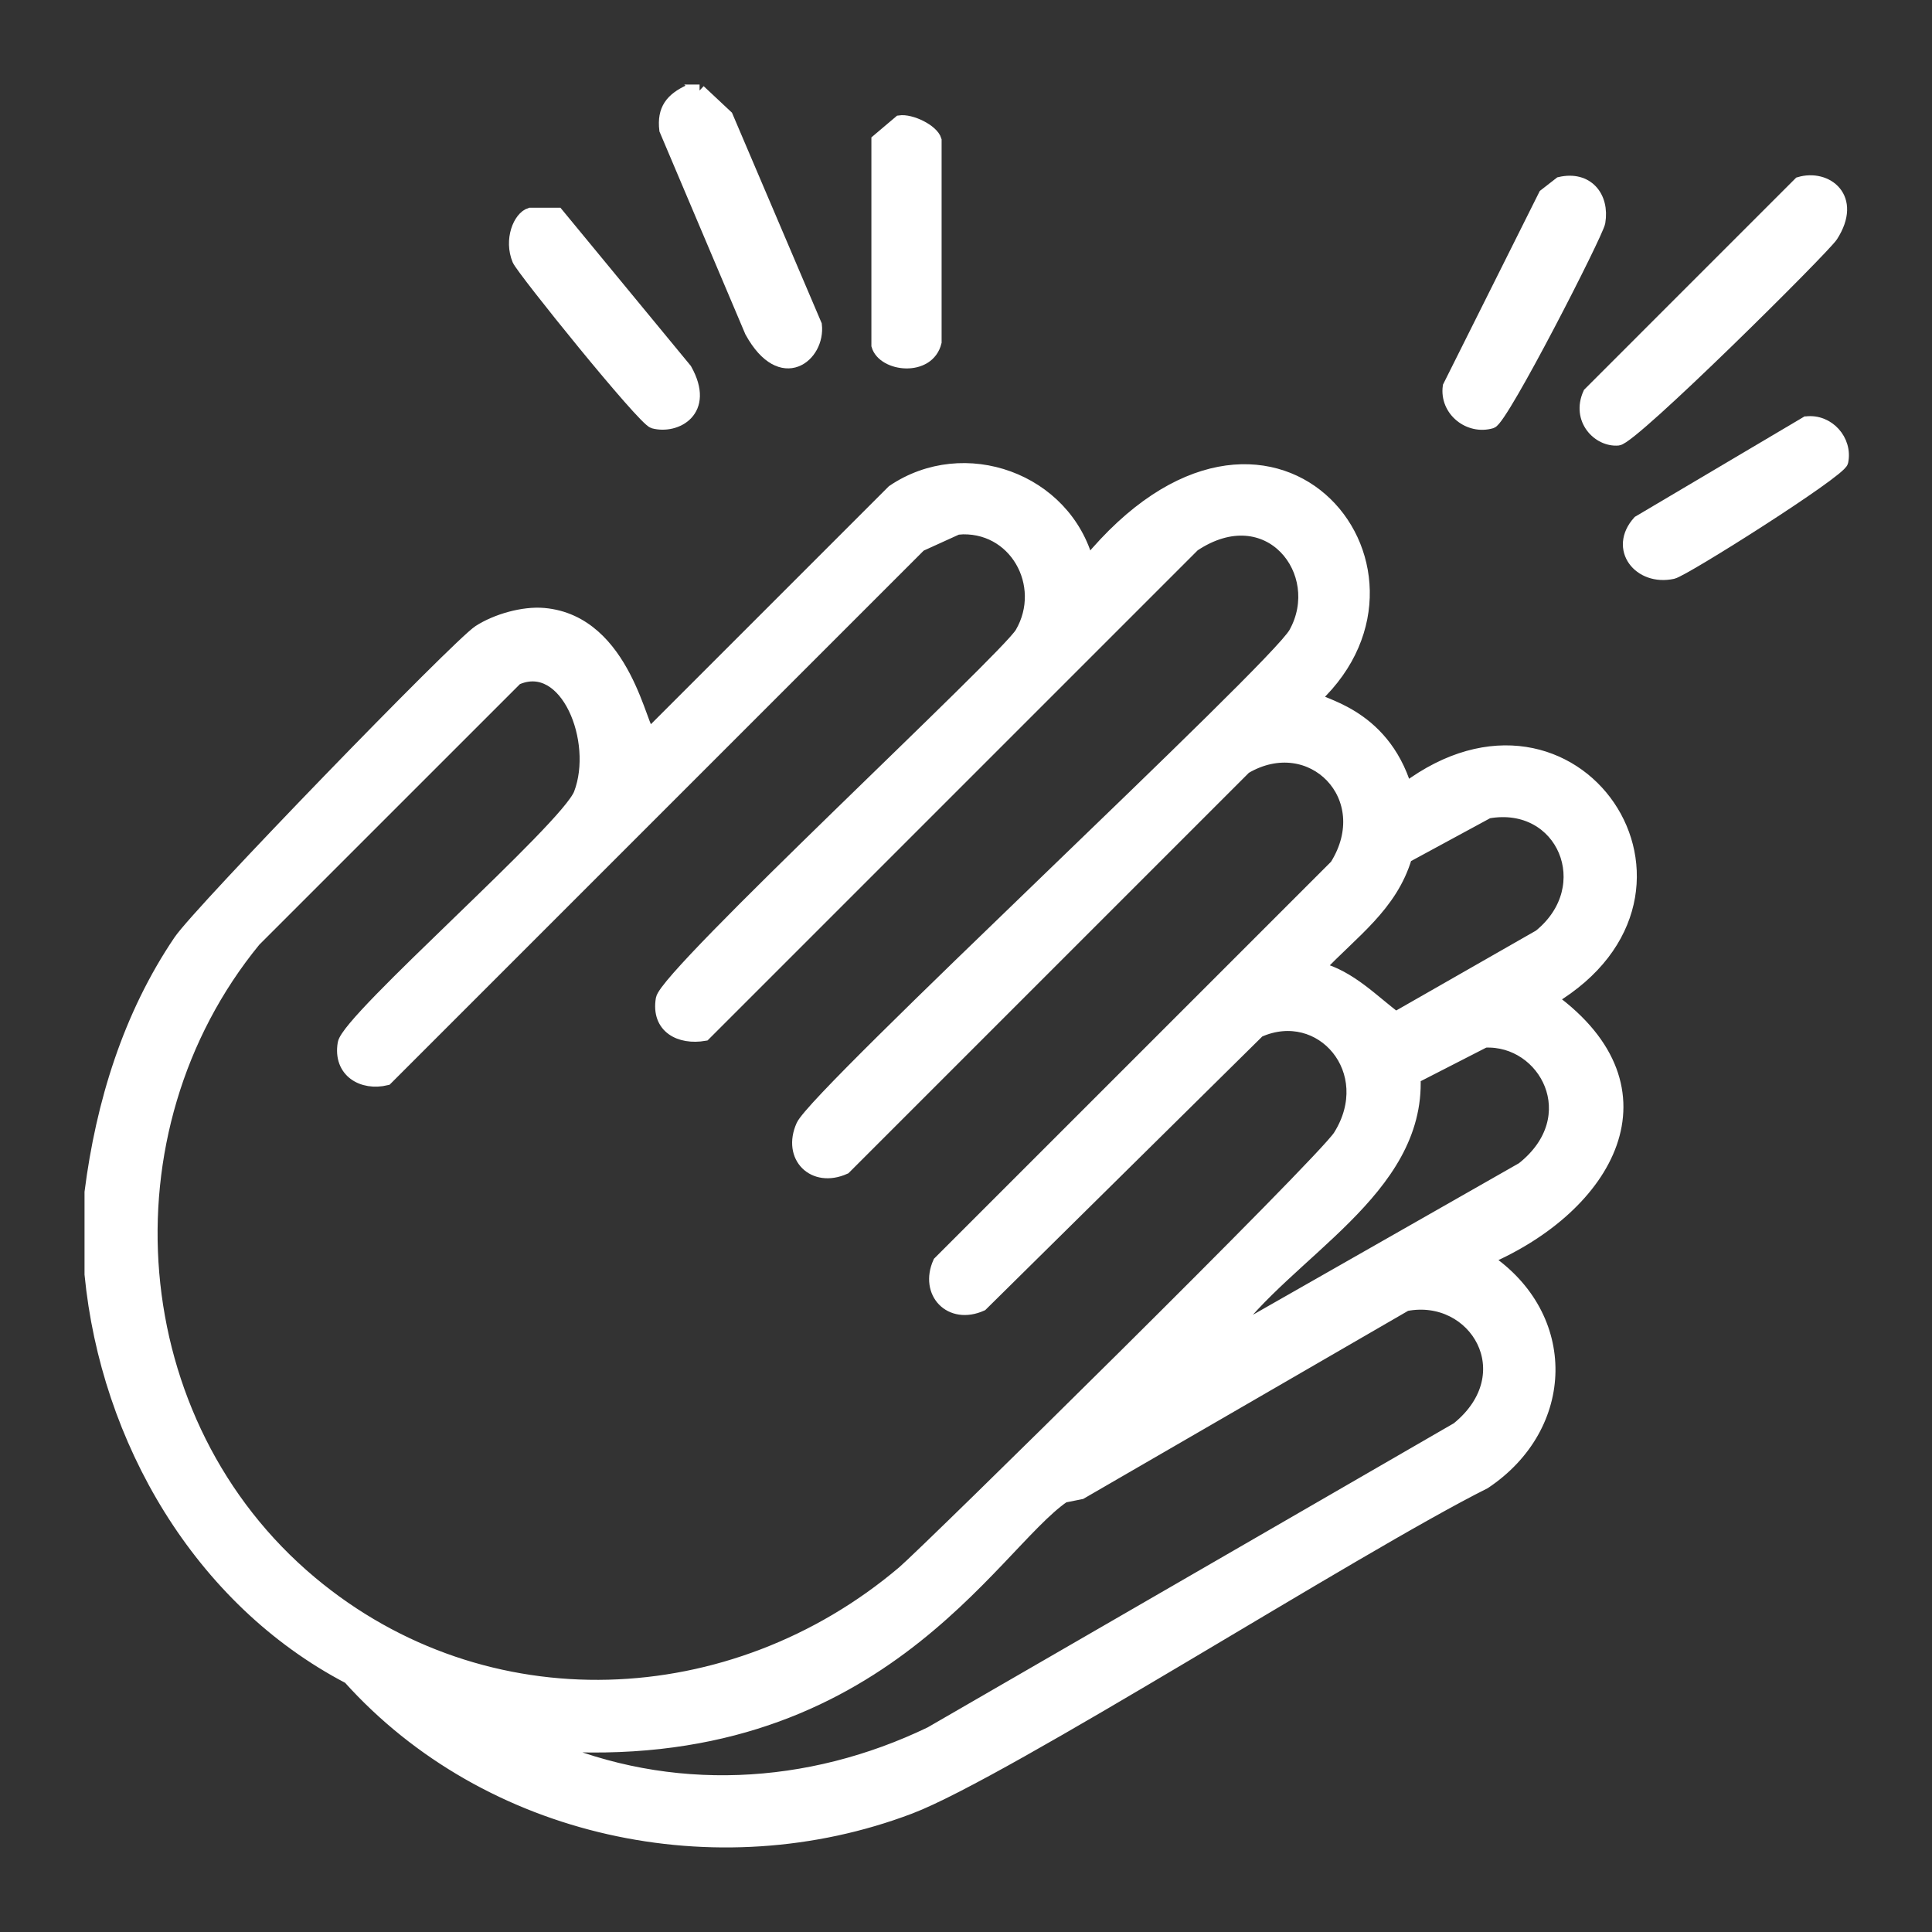
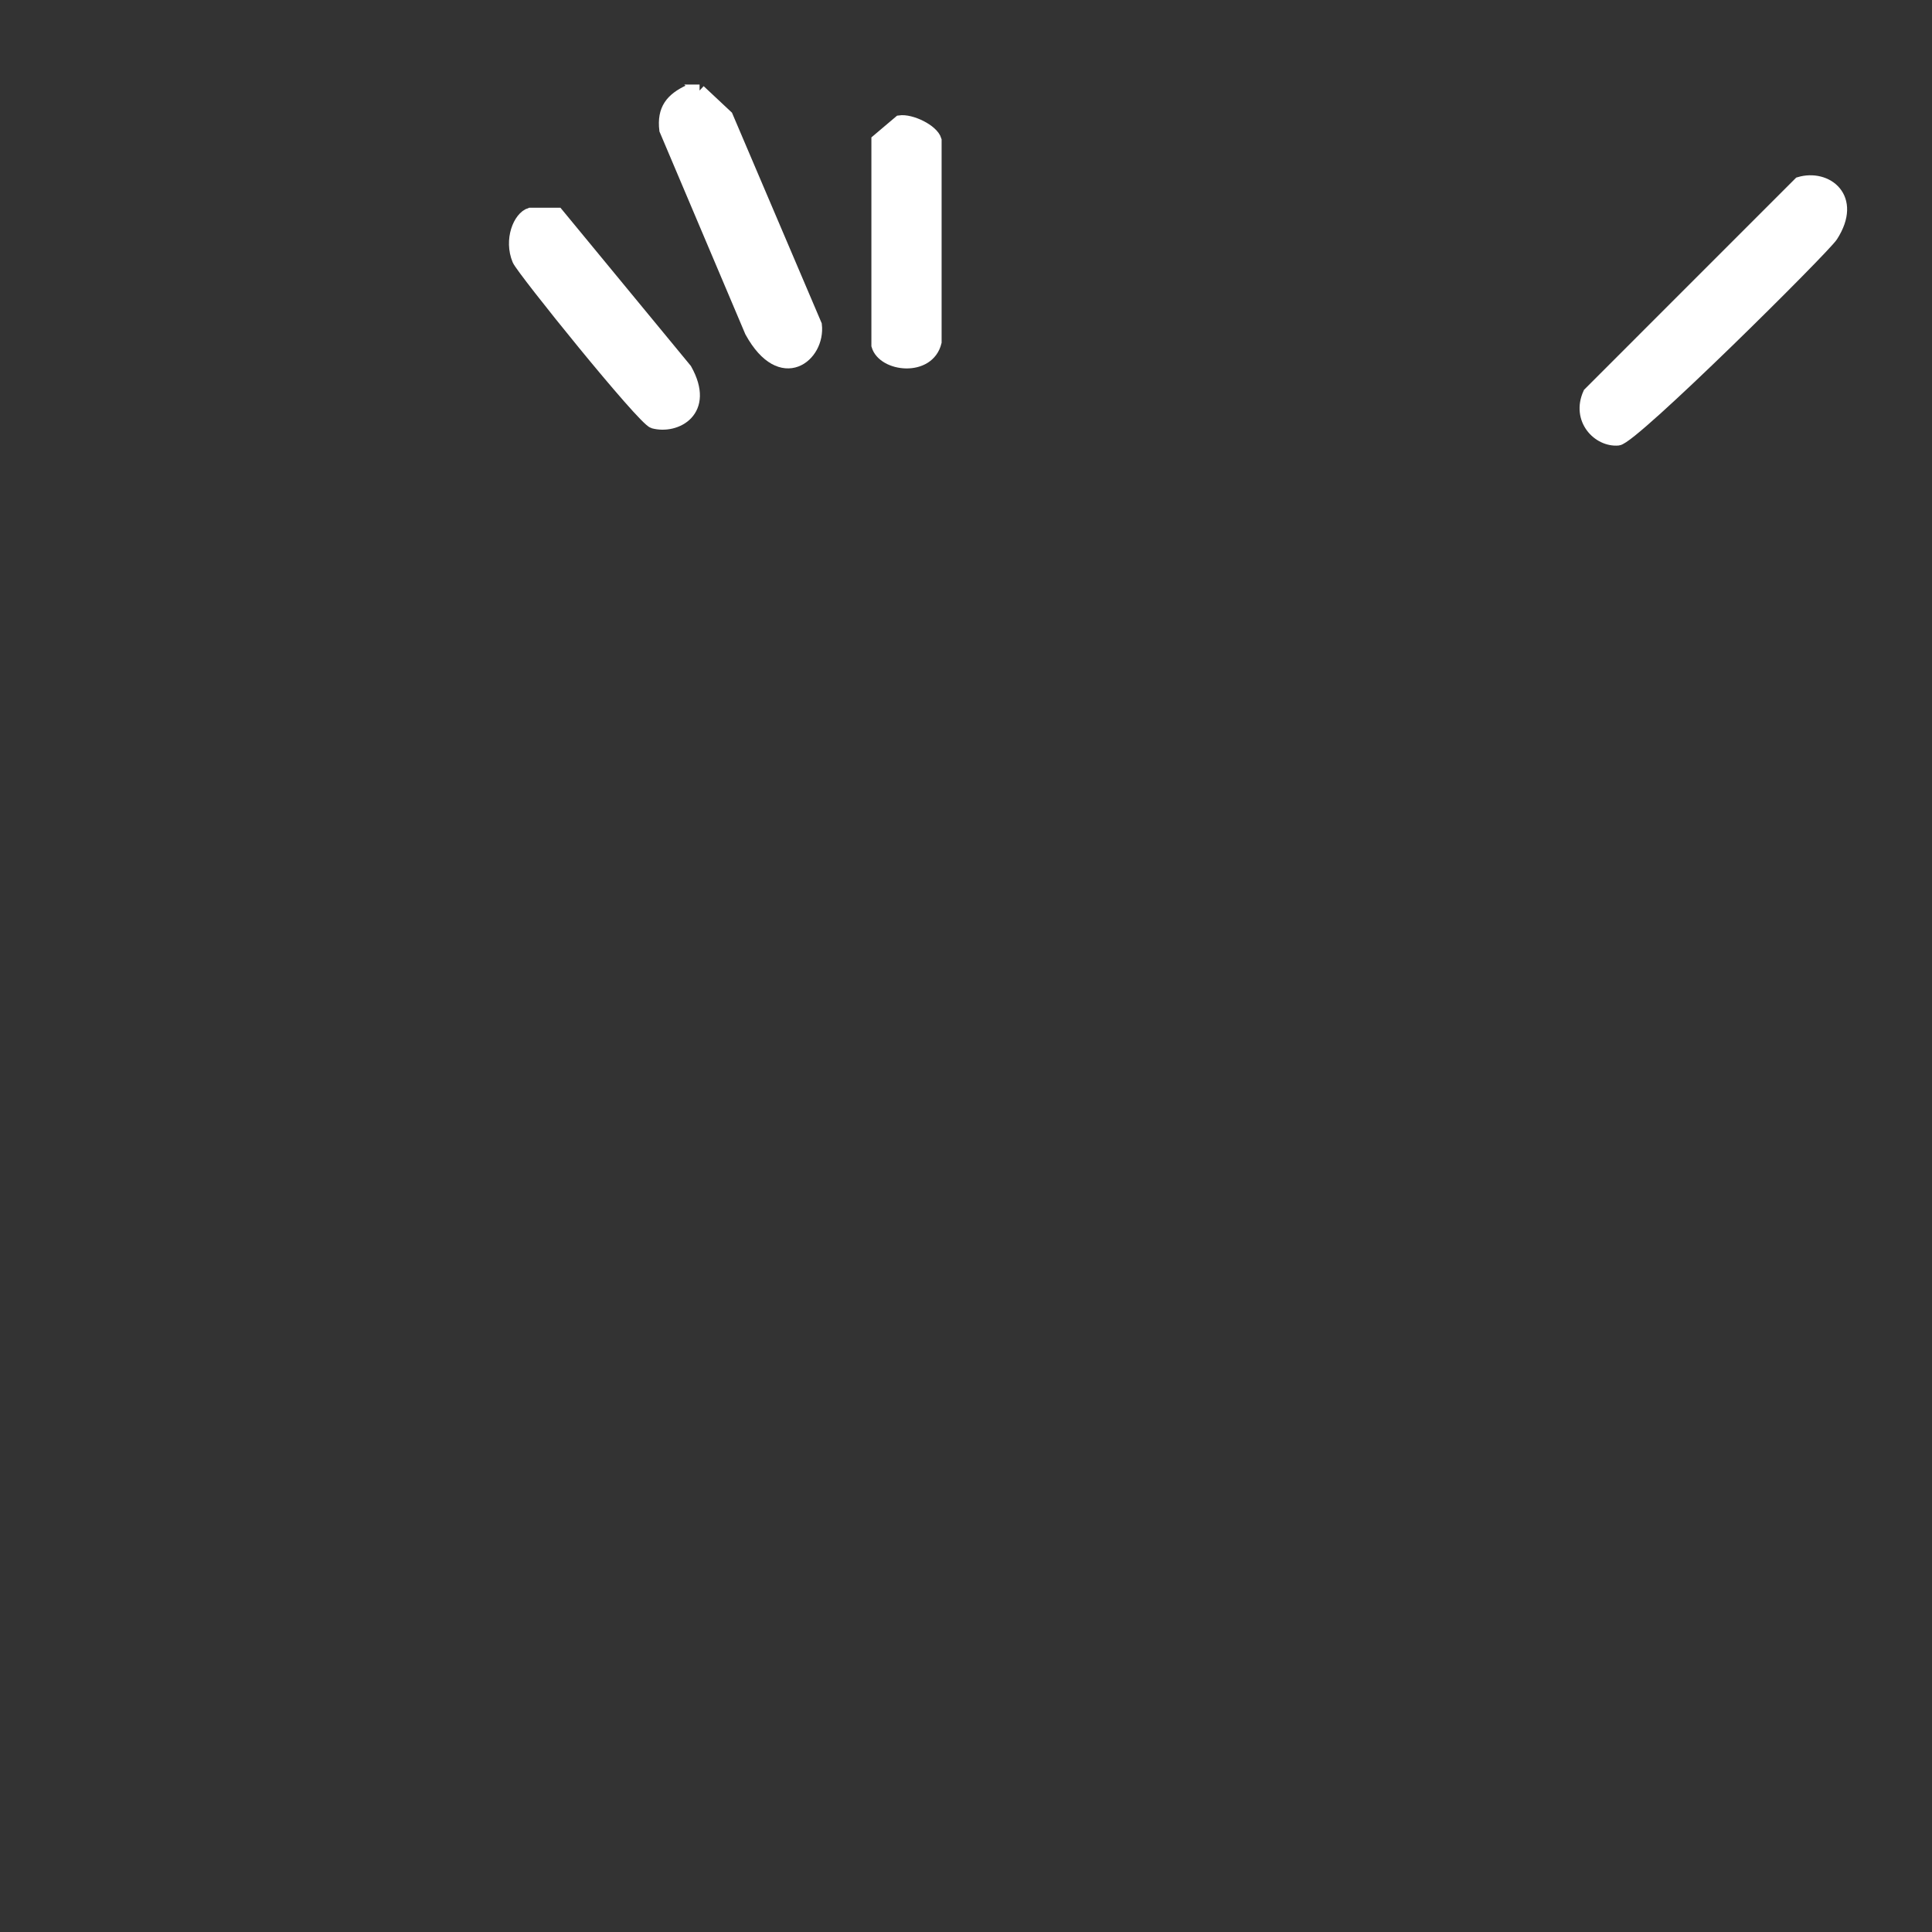
<svg xmlns="http://www.w3.org/2000/svg" width="64" height="64" viewBox="0 0 64 64" fill="none">
  <rect x="0" y="0" width="64" height="64" fill="#333333" stroke="none" />
  <path d="M23.173 3C23.476 3.283 23.777 3.567 24.08 3.85C25.061 6.155 26.044 8.458 27.026 10.763C27.146 11.79 25.891 12.836 24.873 10.99C23.929 8.761 22.985 6.532 22.04 4.303C21.959 3.618 22.243 3.275 22.834 3H23.174L23.173 3Z" fill="white" stroke="white" stroke-width="0.4" />
  <path d="M29.802 4.021C30.175 3.965 30.896 4.312 30.992 4.644V11.33C30.758 12.296 29.263 12.125 29.066 11.444V4.644C29.311 4.436 29.557 4.227 29.802 4.021Z" fill="white" stroke="white" stroke-width="0.4" />
-   <path d="M51.675 6.06C52.578 5.851 53.122 6.51 52.979 7.363C52.916 7.736 49.772 13.886 49.409 13.993C48.664 14.213 47.884 13.597 47.993 12.803C49.05 10.687 50.108 8.572 51.166 6.456C51.335 6.324 51.506 6.192 51.675 6.06Z" fill="white" stroke="white" stroke-width="0.4" />
  <path d="M59.608 6.06C60.507 5.793 61.502 6.546 60.685 7.817C60.419 8.229 54.09 14.517 53.602 14.559C52.953 14.617 52.245 13.898 52.639 13.03C54.962 10.706 57.285 8.383 59.608 6.06Z" fill="white" stroke="white" stroke-width="0.4" />
  <path d="M17.564 7.081H18.471C19.887 8.8 21.304 10.518 22.721 12.237C23.498 13.623 22.389 14.198 21.644 13.994C21.305 13.901 17.302 8.934 17.167 8.611C16.89 7.943 17.197 7.195 17.564 7.081Z" fill="white" stroke="white" stroke-width="0.4" />
-   <path d="M59.835 13.993C60.565 13.903 61.174 14.586 61.025 15.296C60.955 15.631 55.782 18.901 55.414 18.979C54.303 19.22 53.478 18.174 54.281 17.28C56.132 16.184 57.982 15.088 59.834 13.993H59.835Z" fill="white" stroke="white" stroke-width="0.4" />
-   <path d="M3 42.213V39.493C3.375 36.549 4.268 33.641 5.947 31.163C6.612 30.18 15.161 21.361 15.863 20.906C16.437 20.535 17.331 20.278 18.016 20.339C20.749 20.582 21.249 24.315 21.529 24.306C24.212 21.624 26.894 18.941 29.575 16.26C31.945 14.653 35.299 15.864 36.035 18.64C42.031 11.359 48.167 18.789 43.572 23.116C43.601 23.336 45.796 23.554 46.575 26.119C52.18 21.92 57.302 29.555 51.392 33.089C55.504 36.09 53.26 39.972 49.239 41.702C52.073 43.599 51.992 47.25 49.182 49.125C44.946 51.242 33.287 58.7 30.142 59.891C23.744 62.317 16.156 60.705 11.556 55.584C6.603 52.997 3.533 47.695 3 42.213ZM31.73 17.506C31.314 17.695 30.899 17.884 30.483 18.073C24.589 23.966 18.696 29.859 12.803 35.753C12.007 35.946 11.227 35.498 11.386 34.563C11.527 33.732 18.772 27.429 19.206 26.29C19.871 24.546 18.755 21.757 17.109 22.494C14.218 25.384 11.329 28.273 8.438 31.164C3.27 37.478 4.018 47.151 10.309 52.413C16.07 57.231 24.27 56.853 29.914 52.073C30.694 51.413 43.822 38.49 44.364 37.623C45.699 35.489 43.763 33.243 41.701 34.166C38.641 37.189 35.581 40.211 32.521 43.233C31.478 43.699 30.653 42.826 31.104 41.816L44.251 28.67C45.668 26.406 43.436 24.149 41.248 25.44C36.828 29.861 32.409 34.28 27.988 38.7C26.947 39.166 26.106 38.325 26.572 37.284C27.043 36.23 42.229 22.152 42.891 20.965C44.003 18.966 42.02 16.425 39.548 18.074C34.145 23.477 28.743 28.879 23.341 34.281C22.519 34.423 21.765 34.036 21.924 33.091C22.066 32.253 33.337 21.803 33.824 20.965C34.742 19.386 33.618 17.349 31.727 17.509L31.73 17.506ZM49.296 26.913C48.389 27.404 47.483 27.895 46.576 28.387C46.093 30.016 44.797 30.887 43.685 32.07C44.728 32.34 45.486 33.156 46.236 33.713L50.995 30.993C52.999 29.375 51.769 26.476 49.296 26.913ZM49.182 34.505C48.407 34.902 47.634 35.299 46.859 35.695C47.012 39.465 42.65 41.47 40.683 44.252C43.932 42.401 47.18 40.551 50.43 38.699C52.584 36.997 51.175 34.402 49.182 34.505ZM46.576 43.232C42.988 45.31 39.398 47.387 35.81 49.465C35.621 49.503 35.432 49.541 35.243 49.579C32.84 51.226 29.009 58.593 18.073 57.795C22.205 59.586 26.79 59.343 30.823 57.399C36.64 54.036 42.458 50.675 48.275 47.312C50.496 45.512 48.865 42.793 46.576 43.232Z" fill="white" stroke="white" stroke-width="0.4" />
</svg>